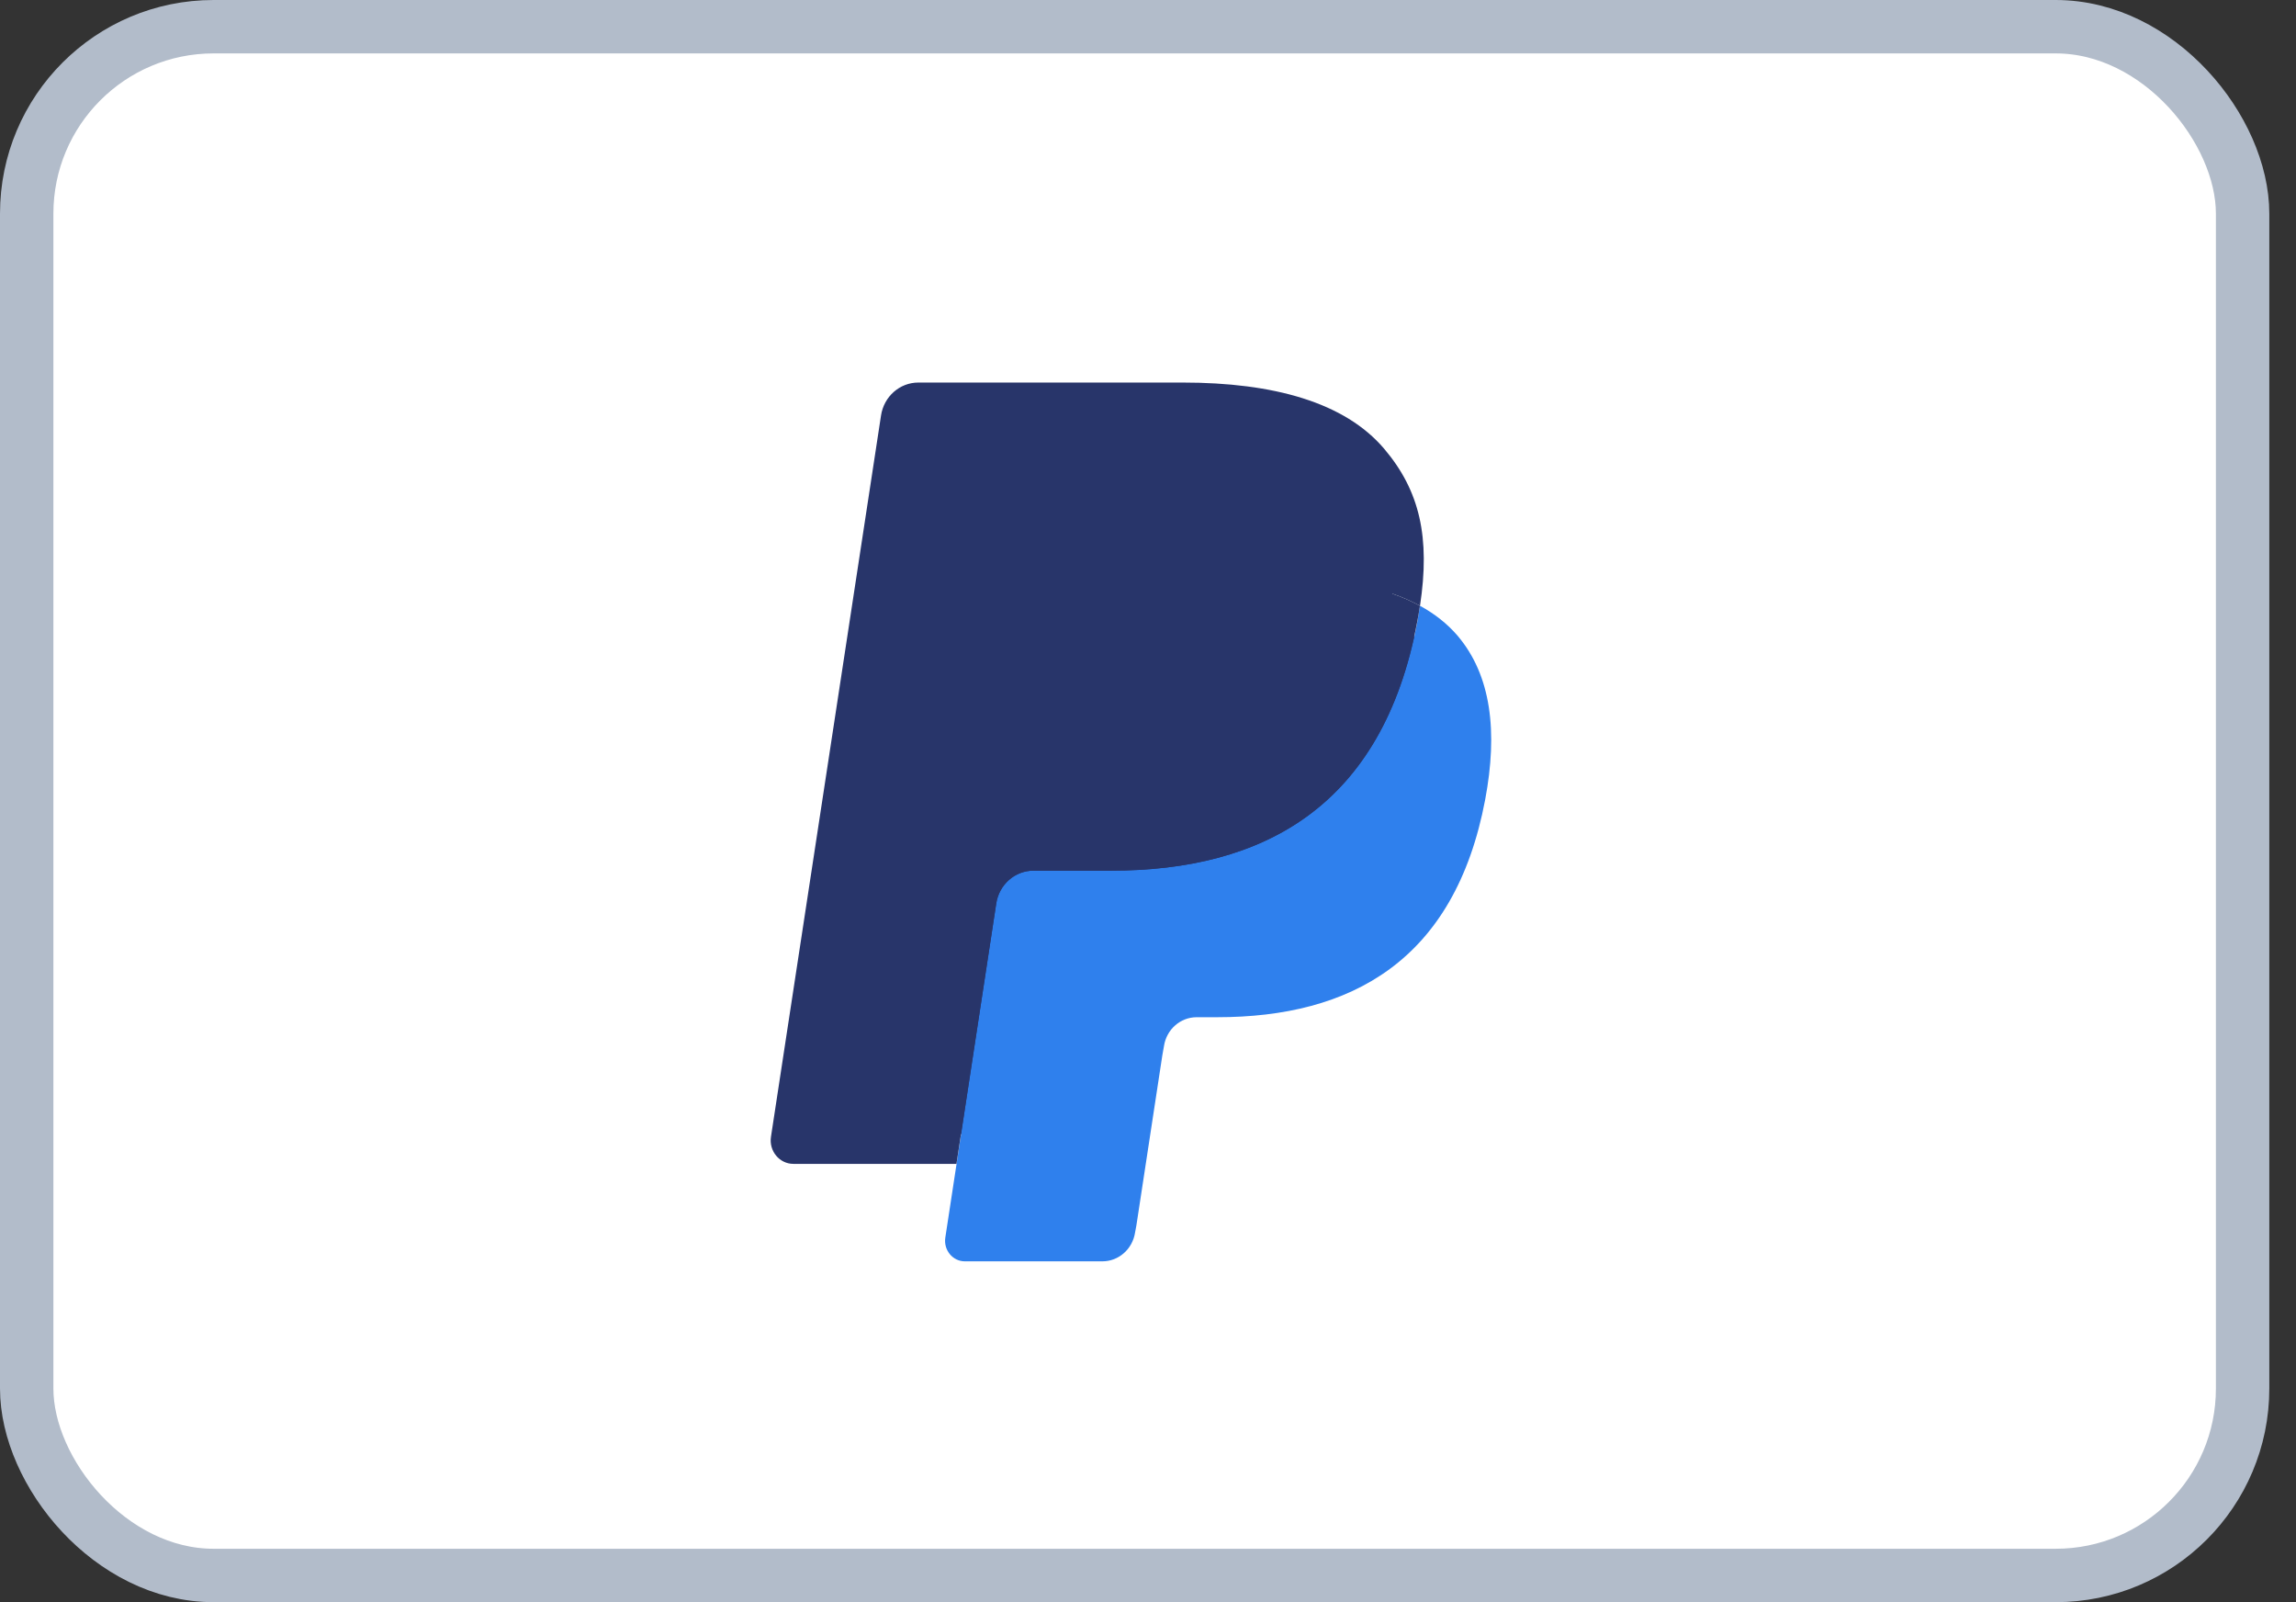
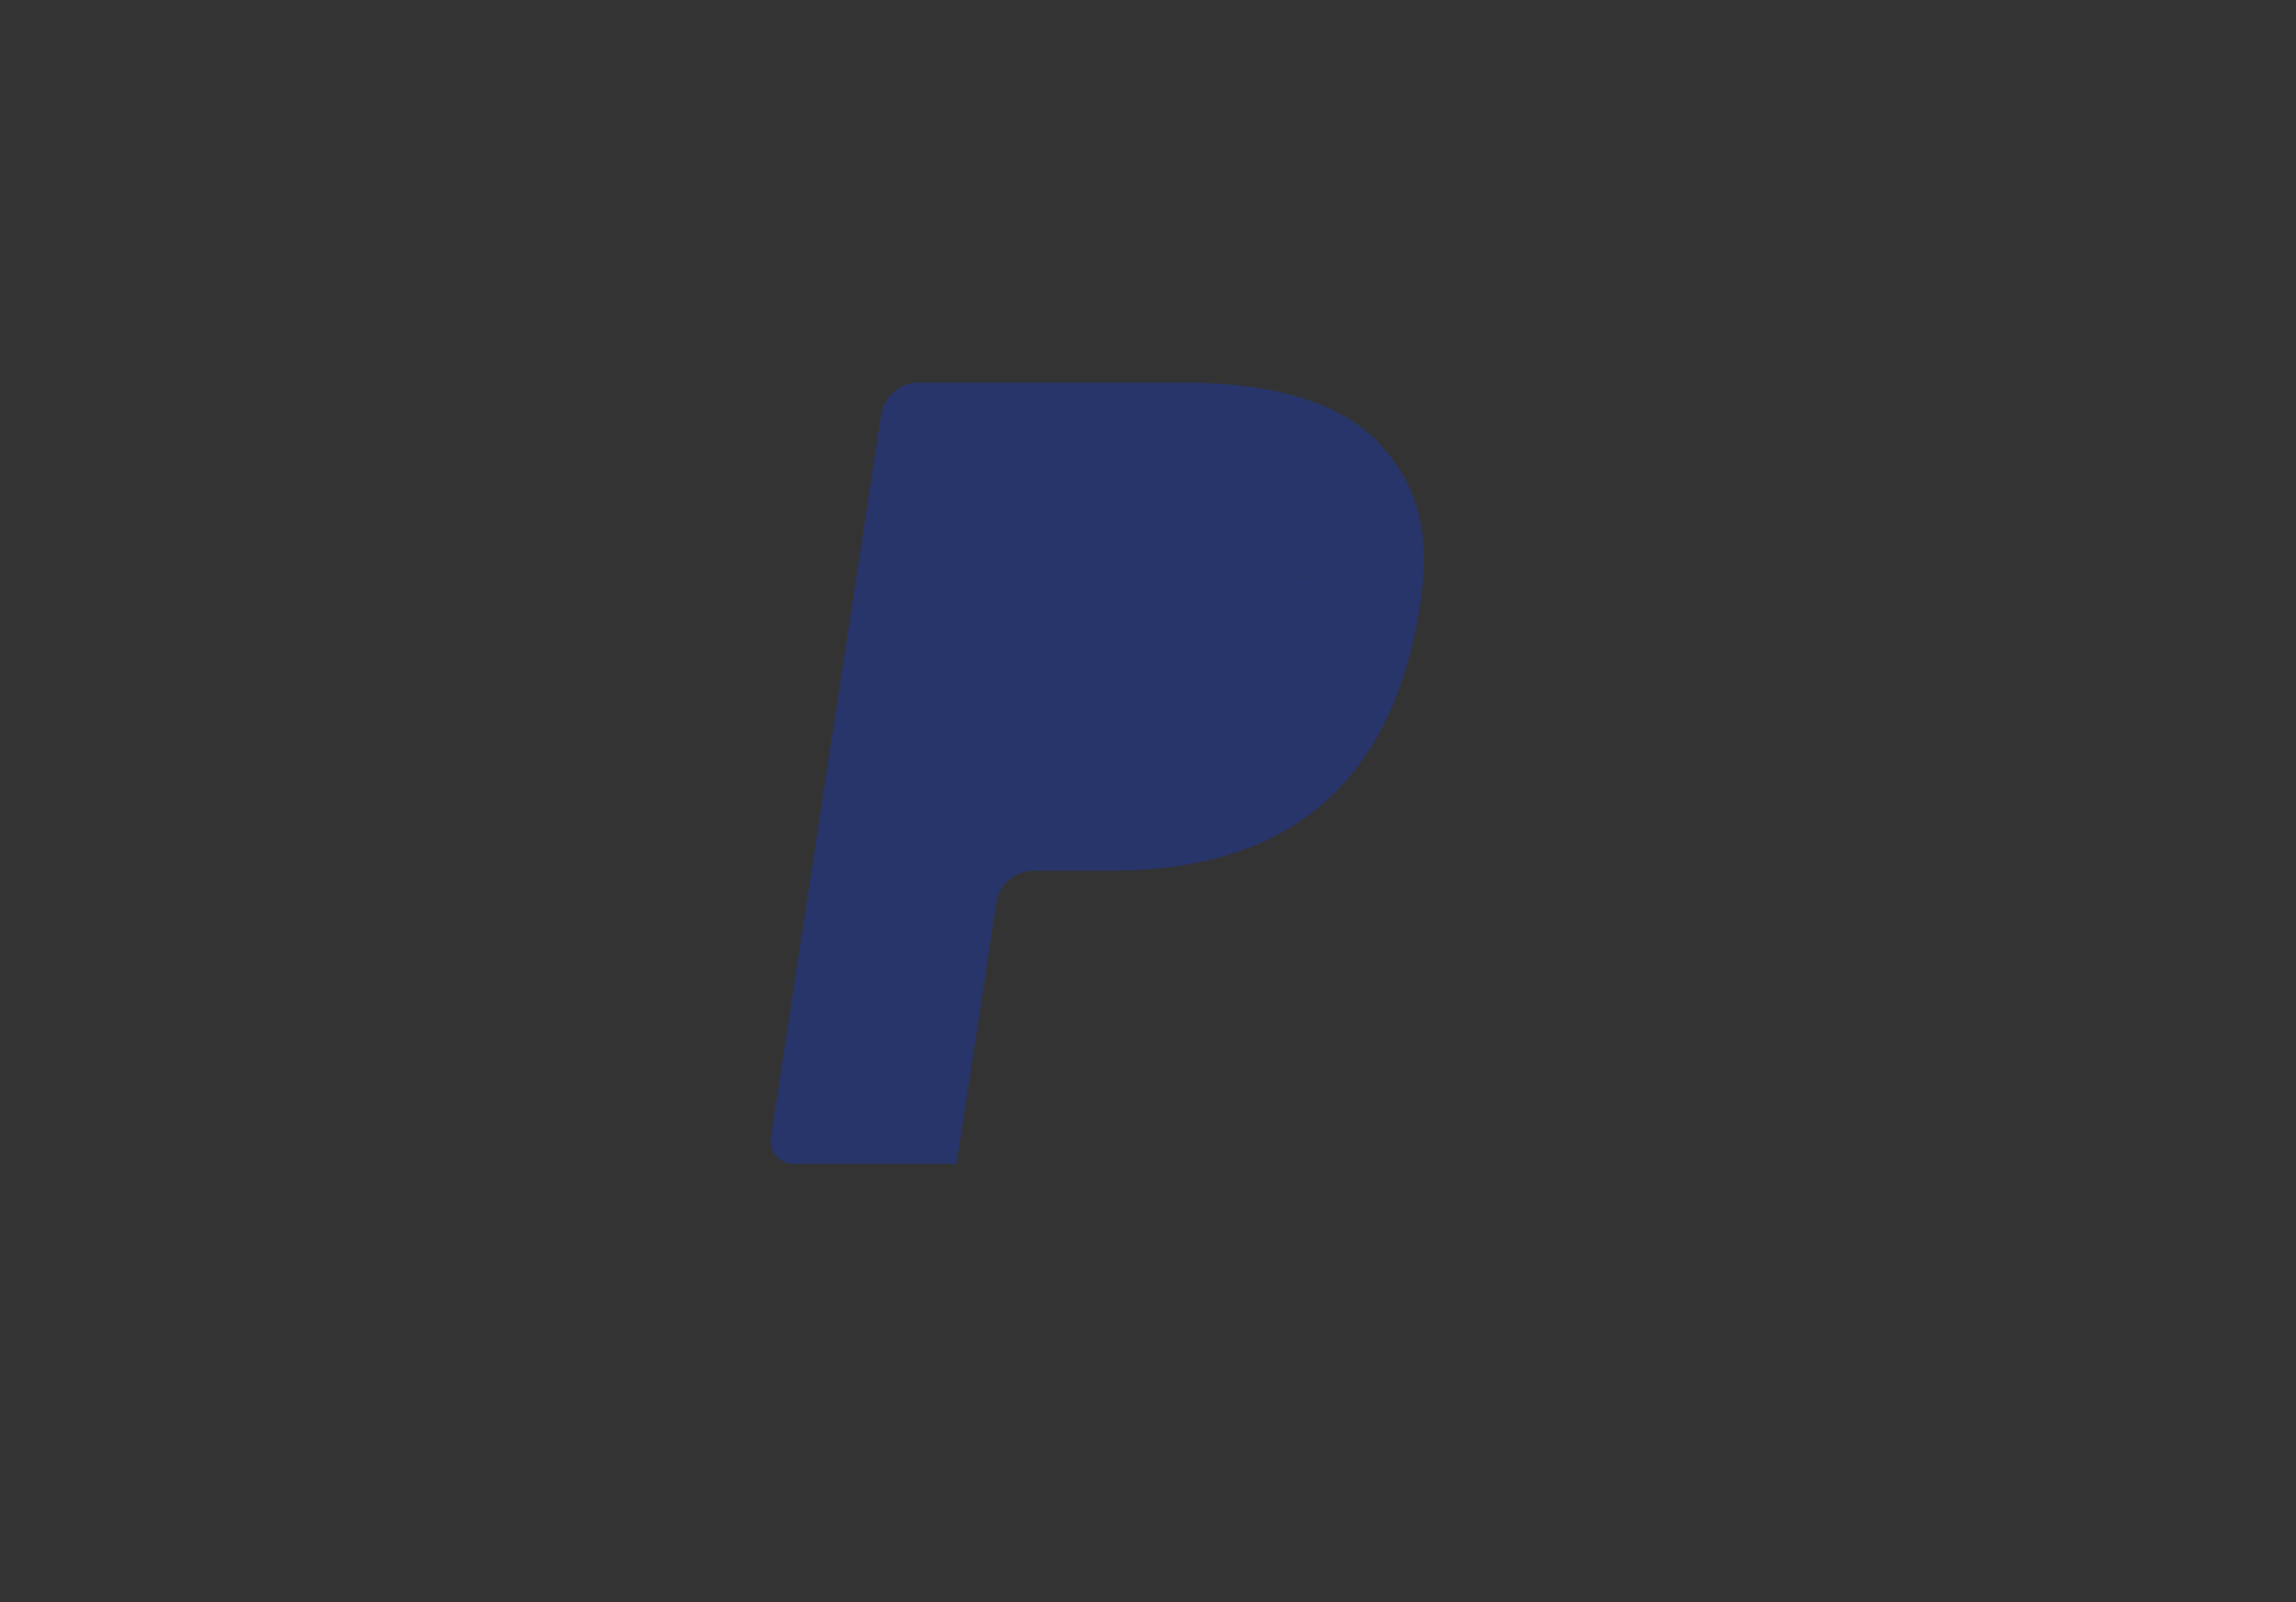
<svg xmlns="http://www.w3.org/2000/svg" width="43" height="30" viewBox="0 0 43 30" fill="none">
  <rect x="0" y="0" width="43" height="30" fill="#333333" stroke="none" />
-   <rect x="0.5" y="0.5" width="41.5" height="29" rx="3.5" fill="white" stroke="#B2BCCA" />
-   <path fill-rule="evenodd" clip-rule="evenodd" d="M18.266 23.06L18.542 21.249L17.927 21.234H14.992L17.032 7.867C17.038 7.827 17.059 7.789 17.089 7.762C17.119 7.736 17.157 7.721 17.198 7.721H22.146C23.789 7.721 24.923 8.074 25.515 8.772C25.792 9.099 25.969 9.441 26.055 9.817C26.144 10.212 26.146 10.684 26.058 11.259L26.052 11.301V11.669L26.33 11.832C26.563 11.96 26.749 12.107 26.892 12.275C27.129 12.555 27.282 12.91 27.347 13.332C27.414 13.765 27.392 14.281 27.282 14.865C27.156 15.537 26.951 16.122 26.674 16.601C26.42 17.042 26.096 17.408 25.712 17.691C25.345 17.961 24.908 18.165 24.415 18.296C23.937 18.425 23.392 18.49 22.794 18.49H22.409C22.134 18.49 21.866 18.592 21.656 18.776C21.446 18.963 21.306 19.22 21.264 19.5L21.235 19.663L20.747 22.856L20.725 22.973C20.719 23.01 20.709 23.029 20.694 23.041C20.681 23.053 20.662 23.06 20.644 23.06H18.266Z" fill="#28356A" />
-   <path fill-rule="evenodd" clip-rule="evenodd" d="M26.594 11.343C26.579 11.441 26.562 11.541 26.544 11.643C25.891 15.106 23.658 16.303 20.807 16.303H19.355C19.006 16.303 18.712 16.564 18.658 16.92L17.704 23.174C17.669 23.408 17.843 23.618 18.07 23.618H20.646C20.951 23.618 21.21 23.389 21.258 23.078L21.283 22.943L21.768 19.763L21.799 19.588C21.846 19.276 22.106 19.047 22.411 19.047H22.796C25.291 19.047 27.244 18 27.815 14.971C28.053 13.705 27.93 12.648 27.299 11.905C27.108 11.681 26.871 11.495 26.594 11.343Z" fill="#2F80ED" />
  <path fill-rule="evenodd" clip-rule="evenodd" d="M25.91 11.062C25.81 11.032 25.707 11.005 25.602 10.98C25.496 10.956 25.387 10.935 25.275 10.916C24.884 10.851 24.455 10.82 23.995 10.82H20.117C20.021 10.82 19.93 10.842 19.849 10.883C19.67 10.972 19.537 11.147 19.505 11.361L18.68 16.763L18.656 16.92C18.71 16.565 19.004 16.303 19.353 16.303H20.805C23.657 16.303 25.89 15.106 26.542 11.643C26.562 11.541 26.578 11.441 26.593 11.344C26.428 11.253 26.249 11.175 26.056 11.11C26.009 11.093 25.96 11.077 25.91 11.062Z" fill="#28356A" />
  <path fill-rule="evenodd" clip-rule="evenodd" d="M19.506 11.361C19.538 11.147 19.671 10.972 19.85 10.883C19.932 10.843 20.022 10.82 20.117 10.82H23.996C24.456 10.82 24.885 10.852 25.276 10.917C25.388 10.935 25.497 10.957 25.603 10.981C25.708 11.005 25.811 11.033 25.911 11.063C25.96 11.078 26.009 11.094 26.057 11.11C26.25 11.175 26.429 11.254 26.594 11.344C26.788 10.064 26.592 9.192 25.923 8.403C25.185 7.534 23.853 7.163 22.148 7.163H17.199C16.851 7.163 16.554 7.424 16.5 7.78L14.439 21.285C14.398 21.552 14.598 21.793 14.858 21.793H17.913L19.506 11.361Z" fill="#28356A" />
</svg>